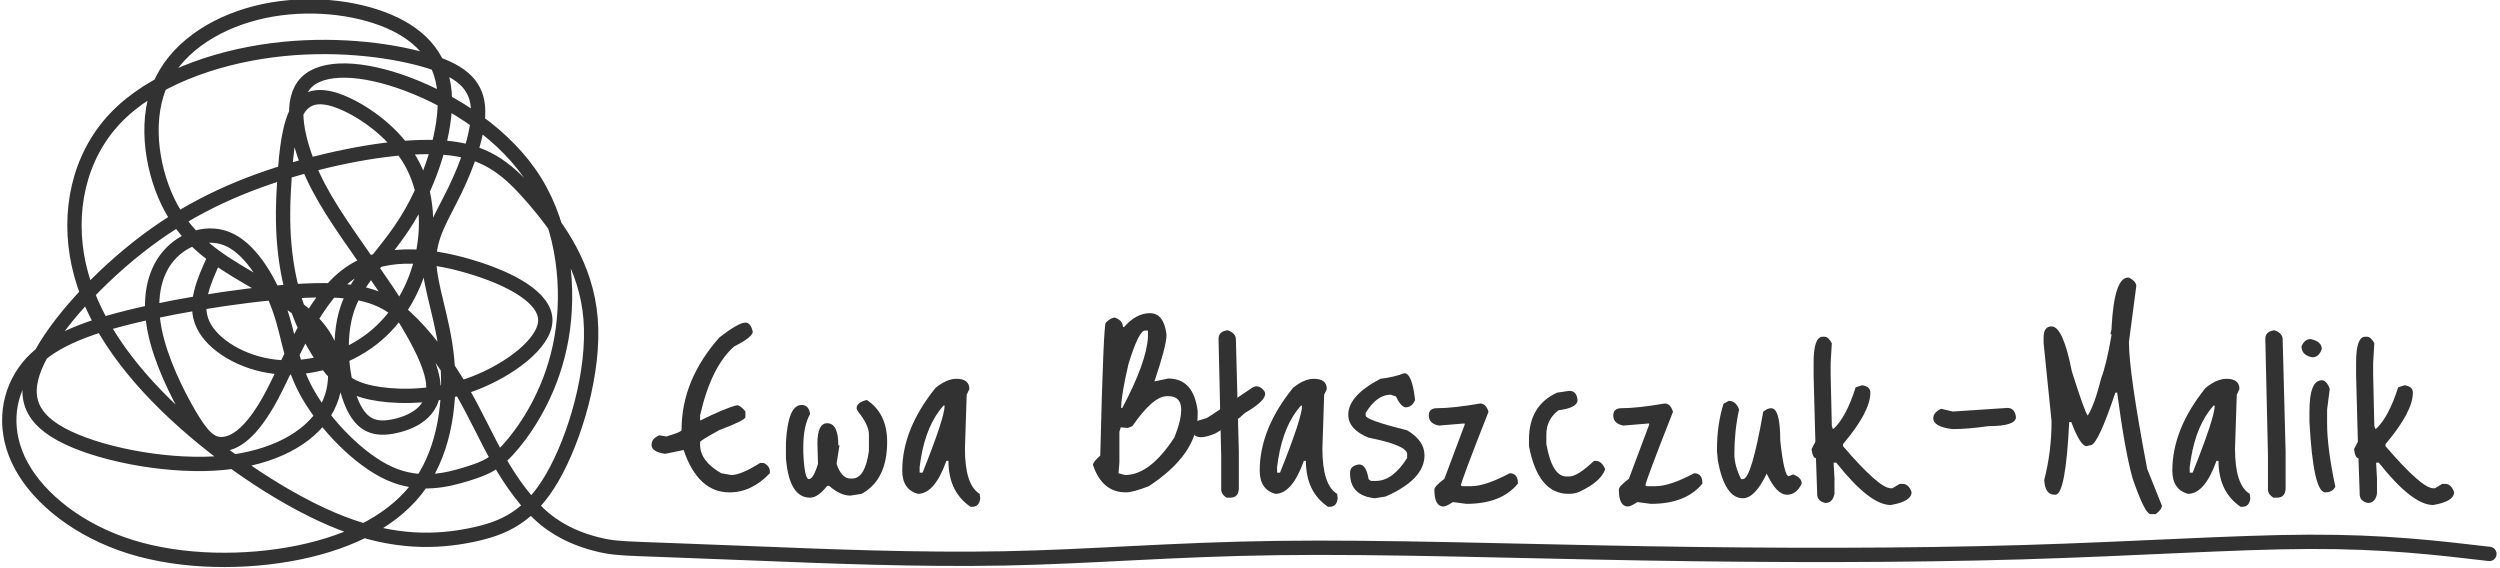
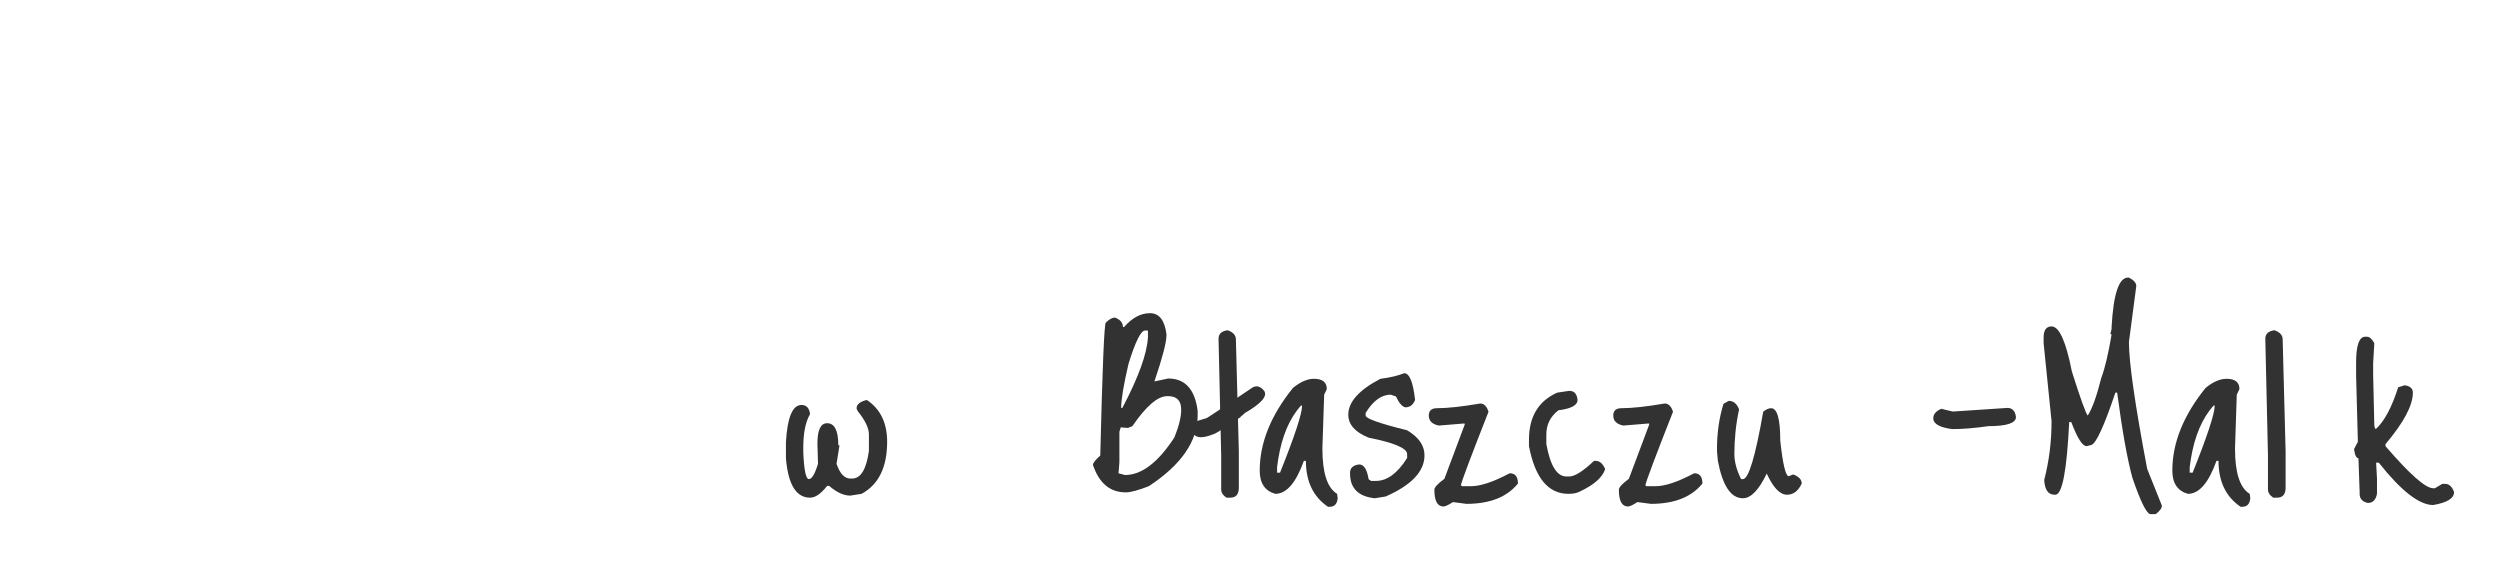
<svg xmlns="http://www.w3.org/2000/svg" xmlns:ns1="http://www.inkscape.org/namespaces/inkscape" xmlns:ns2="http://sodipodi.sourceforge.net/DTD/sodipodi-0.dtd" width="660" height="150" viewBox="0 0 174.625 39.688" version="1.1" id="svg873" ns1:version="0.92.2 (5c3e80d, 2017-08-06)" ns2:docname="Logo.svg">
  <defs id="defs867">
    <ns1:path-effect only_selected="false" apply_with_weight="true" apply_no_weight="true" helper_size="0" steps="2" weight="33.333" is_visible="true" id="path-effect1462" effect="bspline" />
  </defs>
  <ns2:namedview id="base" pagecolor="#ffffff" bordercolor="#666666" borderopacity="1.0" ns1:pageopacity="0.0" ns1:pageshadow="2" ns1:zoom="0.7" ns1:cx="423.01" ns1:cy="182.83193" ns1:document-units="mm" ns1:current-layer="layer1" showgrid="false" showborder="true" ns1:window-width="1366" ns1:window-height="705" ns1:window-x="-8" ns1:window-y="-8" ns1:window-maximized="1" units="px" />
  <g ns1:label="Layer 1" ns1:groupmode="layer" id="layer1" transform="translate(0,-257.312)">
    <g id="g928" transform="matrix(0.63,0,0,0.63,9.668,147.129)">
      <g transform="translate(-59.804,-313.683)" id="g1458">
-         <path ns1:connector-curvature="0" id="path849" style="font-style:normal;font-variant:normal;font-weight:normal;font-stretch:normal;font-size:medium;line-height:1.25;font-family:'Just Me Again Down Here';-inkscape-font-specification:'Just Me Again Down Here, Normal';font-variant-ligatures:normal;font-variant-caps:normal;font-variant-numeric:normal;font-feature-settings:normal;text-align:start;letter-spacing:0px;word-spacing:0px;writing-mode:lr-tb;text-anchor:start;fill:#323232;fill-opacity:1;stroke:none;stroke-width:0.265" d="m 127.103,524.344 q 0.587,0 0.816,1.011 0,0.587 -2.055,1.631 -2.545,2.218 -3.784,7.634 v 0.587 q 2.838,-1.403 4.078,-1.696 0.391,0 0.946,0.685 v 0.62 q 0,0.359 -2.871,1.435 -2.153,1.174 -2.153,1.338 v 0.294 q 0,1.827 2.349,3.165 l 1.109,0.196 q 1.077,0 3.197,-1.338 h 0.391 q 0.685,0.326 0.685,0.946 v 0.196 q -2.023,2.121 -4.47,2.121 -3.491,0 -5.089,-4.698 l -2.055,0.424 q -1.501,-0.228 -1.501,-0.979 0,-0.75 0.881,-1.077 l 0.75,0.131 q 1.696,-0.489 1.696,-0.718 0,-5.546 4.209,-10.277 2.121,-1.631 2.871,-1.631 z" />
        <path ns1:connector-curvature="0" id="path851" style="font-style:normal;font-variant:normal;font-weight:normal;font-stretch:normal;font-size:medium;line-height:1.25;font-family:'Just Me Again Down Here';-inkscape-font-specification:'Just Me Again Down Here, Normal';font-variant-ligatures:normal;font-variant-caps:normal;font-variant-numeric:normal;font-feature-settings:normal;text-align:start;letter-spacing:0px;word-spacing:0px;writing-mode:lr-tb;text-anchor:start;fill:#323232;fill-opacity:1;stroke:none;stroke-width:0.265" d="m 140.567,532.924 q 2.251,1.501 2.251,4.633 0,4.241 -2.838,5.774 l -1.24,0.196 q -1.109,0 -2.349,-1.077 h -0.228 q -1.011,1.305 -1.892,1.305 -2.316,0 -2.675,-4.372 v -1.762 q 0.228,-4.143 1.729,-4.143 0.816,0 0.946,1.011 -0.75,1.305 -0.75,3.654 v 0.62 q 0.131,2.936 0.62,2.936 0.489,0 1.011,-1.696 l -0.065,-2.251 q 0,-2.251 1.077,-2.251 1.24,0 1.24,2.447 h 0.13 l -0.326,2.055 q 0.555,1.631 1.533,1.631 h 0.196 q 1.435,0 1.86,-3.067 v -1.827 q 0,-1.044 -1.24,-2.577 l -0.131,-0.294 q 0,-0.685 1.142,-0.946 z" />
-         <path ns1:connector-curvature="0" id="path853" style="font-style:normal;font-variant:normal;font-weight:normal;font-stretch:normal;font-size:medium;line-height:1.25;font-family:'Just Me Again Down Here';-inkscape-font-specification:'Just Me Again Down Here, Normal';font-variant-ligatures:normal;font-variant-caps:normal;font-variant-numeric:normal;font-feature-settings:normal;text-align:start;letter-spacing:0px;word-spacing:0px;writing-mode:lr-tb;text-anchor:start;fill:#323232;fill-opacity:1;stroke:none;stroke-width:0.265" d="m 150.498,530.575 q 1.435,0 1.435,1.142 l -0.294,0.62 -0.196,5.97 q 0,4.045 1.631,5.024 l 0.065,0.489 q -0.098,0.946 -0.881,0.946 h -0.196 q -2.447,-1.664 -2.447,-5.089 h -0.228 q -1.305,3.654 -3.165,3.654 -1.729,-0.489 -1.729,-2.577 0,-4.6 3.687,-9.167 1.24,-1.011 2.316,-1.011 z m -3.948,8.874 -0.131,0.913 v 0.62 h 0.326 q 2.447,-6.101 2.447,-7.438 h -0.13 q -1.892,2.121 -2.512,5.905 z" />
        <path ns1:connector-curvature="0" id="path855" style="font-style:normal;font-variant:normal;font-weight:normal;font-stretch:normal;font-size:medium;line-height:1.25;font-family:'Just Me Again Down Here';-inkscape-font-specification:'Just Me Again Down Here, Normal';font-variant-ligatures:normal;font-variant-caps:normal;font-variant-numeric:normal;font-feature-settings:normal;text-align:start;letter-spacing:0px;word-spacing:0px;writing-mode:lr-tb;text-anchor:start;fill:#323232;fill-opacity:1;stroke:none;stroke-width:0.265" d="m 169.091,524.833 q 1.338,-1.533 2.871,-1.533 1.533,0 1.827,2.349 v 0.098 q 0,1.174 -1.338,5.122 l 1.533,-0.326 q 2.806,0 3.262,3.589 v 0.489 q 0,4.306 -5.416,7.862 -1.762,0.685 -2.545,0.685 -2.643,0 -3.654,-3.067 0.065,-0.359 0.816,-1.011 0.359,-14.746 0.62,-14.746 0.555,-0.555 1.011,-0.555 0.881,0.326 0.881,1.044 z m -0.326,8.972 h 0.131 q 2.675,-5.057 2.838,-7.83 v -0.75 h -0.326 q -0.685,0 -1.827,3.687 -0.816,3.491 -0.816,4.894 z m 1.24,2.023 -0.489,0.196 -0.816,-0.065 v 0.065 l -0.131,0.424 v 3.393 l -0.098,1.207 0.718,0.196 q 2.773,0 5.481,-4.176 0.75,-1.86 0.75,-3.067 0,-1.501 -1.435,-1.501 h -0.13 q -1.566,0 -3.85,3.328 z" />
        <path ns1:connector-curvature="0" id="path859" style="font-style:normal;font-variant:normal;font-weight:normal;font-stretch:normal;font-size:medium;line-height:1.25;font-family:'Just Me Again Down Here';-inkscape-font-specification:'Just Me Again Down Here, Normal';font-variant-ligatures:normal;font-variant-caps:normal;font-variant-numeric:normal;font-feature-settings:normal;text-align:start;letter-spacing:0px;word-spacing:0px;writing-mode:lr-tb;text-anchor:start;fill:#323232;fill-opacity:1;stroke:none;stroke-width:0.265" d="m 190.131,530.575 q 1.435,0 1.435,1.142 l -0.294,0.62 -0.196,5.97 q 0,4.045 1.631,5.024 l 0.065,0.489 q -0.098,0.946 -0.881,0.946 h -0.196 q -2.447,-1.664 -2.447,-5.089 h -0.228 q -1.305,3.654 -3.165,3.654 -1.729,-0.489 -1.729,-2.577 0,-4.6 3.687,-9.167 1.24,-1.011 2.316,-1.011 z m -3.948,8.874 -0.13,0.913 v 0.62 h 0.326 q 2.447,-6.101 2.447,-7.438 h -0.131 q -1.892,2.121 -2.512,5.905 z" />
        <path ns1:connector-curvature="0" id="path861" style="font-style:normal;font-variant:normal;font-weight:normal;font-stretch:normal;font-size:medium;line-height:1.25;font-family:'Just Me Again Down Here';-inkscape-font-specification:'Just Me Again Down Here, Normal';font-variant-ligatures:normal;font-variant-caps:normal;font-variant-numeric:normal;font-feature-settings:normal;text-align:start;letter-spacing:0px;word-spacing:0px;writing-mode:lr-tb;text-anchor:start;fill:#323232;fill-opacity:1;stroke:none;stroke-width:0.265" d="m 200.145,529.955 q 0.881,0 1.207,2.969 -0.326,0.816 -1.077,0.816 -0.522,-0.098 -1.044,-1.207 l -0.587,-0.196 q -1.533,0 -2.773,2.023 v 0.294 q 0,0.489 4.6,1.631 1.925,1.142 1.925,2.773 0,2.675 -4.306,4.567 l -1.207,0.196 q -2.74,-0.294 -2.74,-2.74 v -0.098 q 0,-0.783 1.011,-0.913 0.783,0 1.044,1.631 l 0.261,0.196 h 0.555 q 1.86,0 3.458,-2.545 v -0.424 q 0,-0.979 -4.274,-1.827 -2.251,-0.913 -2.251,-2.545 0,-2.121 3.556,-3.98 1.566,-0.196 2.643,-0.62 z" />
        <path ns1:connector-curvature="0" id="path863" style="font-style:normal;font-variant:normal;font-weight:normal;font-stretch:normal;font-size:medium;line-height:1.25;font-family:'Just Me Again Down Here';-inkscape-font-specification:'Just Me Again Down Here, Normal';font-variant-ligatures:normal;font-variant-caps:normal;font-variant-numeric:normal;font-feature-settings:normal;text-align:start;letter-spacing:0px;word-spacing:0px;writing-mode:lr-tb;text-anchor:start;fill:#323232;fill-opacity:1;stroke:none;stroke-width:0.265" d="m 208.583,533.316 q 0.62,0 0.913,0.913 -2.904,7.373 -3.067,8.156 l 0.131,0.098 h 1.011 q 1.566,0 4.274,-1.435 0.913,0 0.913,1.142 -1.827,2.251 -5.709,2.251 l -1.501,-0.196 q -0.75,0.489 -1.044,0.489 -1.011,0 -1.011,-1.86 0,-0.391 1.109,-1.207 l 2.251,-6.003 v -0.131 h -0.098 l -2.773,0.228 q -1.109,-0.228 -1.109,-1.109 0,-0.816 0.913,-0.816 1.762,0 4.796,-0.522 z" />
        <path ns1:connector-curvature="0" id="path865" style="font-style:normal;font-variant:normal;font-weight:normal;font-stretch:normal;font-size:medium;line-height:1.25;font-family:'Just Me Again Down Here';-inkscape-font-specification:'Just Me Again Down Here, Normal';font-variant-ligatures:normal;font-variant-caps:normal;font-variant-numeric:normal;font-feature-settings:normal;text-align:start;letter-spacing:0px;word-spacing:0px;writing-mode:lr-tb;text-anchor:start;fill:#323232;fill-opacity:1;stroke:none;stroke-width:0.265" d="m 217.114,532.108 1.338,-0.196 q 0.816,0 0.913,1.011 0,0.881 -2.121,1.142 -1.338,1.044 -1.338,2.675 v 1.077 q 0.652,3.589 2.218,3.589 h 0.326 q 0.913,0 2.74,-1.729 h 0.196 q 0.652,0 1.044,0.913 -0.457,1.403 -2.936,2.545 -0.457,0.196 -1.142,0.196 -3.36,0 -4.372,-5.285 v -0.718 q 0,-3.817 3.132,-5.22 z" />
        <path ns1:connector-curvature="0" id="path867" style="font-style:normal;font-variant:normal;font-weight:normal;font-stretch:normal;font-size:medium;line-height:1.25;font-family:'Just Me Again Down Here';-inkscape-font-specification:'Just Me Again Down Here, Normal';font-variant-ligatures:normal;font-variant-caps:normal;font-variant-numeric:normal;font-feature-settings:normal;text-align:start;letter-spacing:0px;word-spacing:0px;writing-mode:lr-tb;text-anchor:start;fill:#323232;fill-opacity:1;stroke:none;stroke-width:0.265" d="m 229.037,533.316 q 0.62,0 0.913,0.913 -2.904,7.373 -3.067,8.156 l 0.131,0.098 h 1.011 q 1.566,0 4.274,-1.435 0.913,0 0.913,1.142 -1.827,2.251 -5.709,2.251 l -1.501,-0.196 q -0.75,0.489 -1.044,0.489 -1.011,0 -1.011,-1.86 0,-0.391 1.109,-1.207 l 2.251,-6.003 v -0.131 h -0.098 l -2.773,0.228 q -1.109,-0.228 -1.109,-1.109 0,-0.816 0.913,-0.816 1.762,0 4.796,-0.522 z" />
        <path ns1:connector-curvature="0" id="path869" style="font-style:normal;font-variant:normal;font-weight:normal;font-stretch:normal;font-size:medium;line-height:1.25;font-family:'Just Me Again Down Here';-inkscape-font-specification:'Just Me Again Down Here, Normal';font-variant-ligatures:normal;font-variant-caps:normal;font-variant-numeric:normal;font-feature-settings:normal;text-align:start;letter-spacing:0px;word-spacing:0px;writing-mode:lr-tb;text-anchor:start;fill:#323232;fill-opacity:1;stroke:none;stroke-width:0.265" d="m 235.546,533.348 0.587,-0.326 q 0.783,0 1.142,0.946 -0.522,2.414 -0.522,4.959 0,1.272 0.75,2.773 h 0.196 q 0.946,0 2.251,-7.471 0.457,-0.391 0.881,-0.391 1.011,0 1.011,3.589 0.424,3.948 0.946,3.948 l 0.489,-0.196 q 0.946,0.359 0.946,1.011 -0.587,1.24 -1.631,1.24 -1.174,0 -2.251,-2.349 -1.305,2.74 -2.643,2.74 -1.99,0 -2.773,-4.143 l -0.098,-1.044 v -0.326 q 0,-2.61 0.718,-4.959 z" />
-         <path ns1:connector-curvature="0" id="path871" style="font-style:normal;font-variant:normal;font-weight:normal;font-stretch:normal;font-size:medium;line-height:1.25;font-family:'Just Me Again Down Here';-inkscape-font-specification:'Just Me Again Down Here, Normal';font-variant-ligatures:normal;font-variant-caps:normal;font-variant-numeric:normal;font-feature-settings:normal;text-align:start;letter-spacing:0px;word-spacing:0px;writing-mode:lr-tb;text-anchor:start;fill:#323232;fill-opacity:1;stroke:none;stroke-width:0.265" d="m 246.546,525.91 h 0.196 q 0.424,0 0.816,0.718 l -0.131,2.218 v 1.24 l 0.131,5.709 0.098,0.326 h 0.098 q 1.403,-1.305 2.447,-4.6 l 0.718,-0.228 q 0.913,0.131 0.913,0.816 0,2.121 -3.034,5.709 v 0.228 q 4.013,4.665 5.285,4.665 h 0.196 l 0.816,-0.489 h 0.294 q 0.685,0 1.011,0.913 0,1.044 -2.316,1.435 -2.316,0 -6.035,-4.698 h -0.294 l 0.098,1.762 v 1.696 q -0.196,1.011 -1.011,1.011 -0.913,-0.196 -0.913,-1.011 v -0.196 l -0.13,-3.752 q -0.359,0 -0.489,-1.011 l 0.424,-0.816 -0.196,-7.34 v -1.435 q 0,-2.871 1.011,-2.871 z" />
        <path ns1:connector-curvature="0" id="path873" style="font-style:normal;font-variant:normal;font-weight:normal;font-stretch:normal;font-size:medium;line-height:1.25;font-family:'Just Me Again Down Here';-inkscape-font-specification:'Just Me Again Down Here, Normal';font-variant-ligatures:normal;font-variant-caps:normal;font-variant-numeric:normal;font-feature-settings:normal;text-align:start;letter-spacing:0px;word-spacing:0px;writing-mode:lr-tb;text-anchor:start;fill:#323232;fill-opacity:1;stroke:none;stroke-width:0.265" d="m 261.124,534.196 5.905,-0.391 q 0.816,0 0.946,1.011 0,1.011 -3.067,1.011 -2.251,0.326 -3.98,0.326 -2.121,-0.261 -2.121,-1.207 0,-0.652 0.881,-1.044 l 1.24,0.294 z" />
        <path ns1:connector-curvature="0" id="path875" style="font-style:normal;font-variant:normal;font-weight:normal;font-stretch:normal;font-size:medium;line-height:1.25;font-family:'Just Me Again Down Here';-inkscape-font-specification:'Just Me Again Down Here, Normal';font-variant-ligatures:normal;font-variant-caps:normal;font-variant-numeric:normal;font-feature-settings:normal;text-align:start;letter-spacing:0px;word-spacing:0px;writing-mode:lr-tb;text-anchor:start;fill:#323232;fill-opacity:1;stroke:none;stroke-width:0.265" d="m 280.402,519.352 h 0.098 q 0.816,0.424 0.816,0.946 l -0.816,6.199 q 0,3.393 2.023,14.061 l 1.631,4.078 q 0,0.424 -0.685,0.946 h -0.62 q -0.652,-0.196 -1.957,-4.013 -0.848,-3.067 -1.696,-9.461 h -0.196 q -1.892,5.611 -2.675,5.807 l -0.522,0.13 q -0.685,0 -1.696,-2.675 h -0.228 q -0.391,8.058 -1.533,8.058 h -0.098 q -1.044,0 -1.142,-1.631 0.816,-3.132 0.816,-6.525 l -0.881,-8.645 v -0.62 q 0,-1.24 0.881,-1.24 1.272,0 2.251,4.992 1.435,4.535 1.762,4.894 0.75,-1.174 1.501,-4.176 0.587,-1.533 1.142,-4.796 l -0.13,-0.098 0.13,-0.522 v -0.196 q 0.294,-5.513 1.827,-5.513 z" />
        <path ns1:connector-curvature="0" id="path877" style="font-style:normal;font-variant:normal;font-weight:normal;font-stretch:normal;font-size:medium;line-height:1.25;font-family:'Just Me Again Down Here';-inkscape-font-specification:'Just Me Again Down Here, Normal';font-variant-ligatures:normal;font-variant-caps:normal;font-variant-numeric:normal;font-feature-settings:normal;text-align:start;letter-spacing:0px;word-spacing:0px;writing-mode:lr-tb;text-anchor:start;fill:#323232;fill-opacity:1;stroke:none;stroke-width:0.265" d="m 291.317,530.575 q 1.435,0 1.435,1.142 l -0.294,0.62 -0.196,5.97 q 0,4.045 1.631,5.024 l 0.065,0.489 q -0.098,0.946 -0.881,0.946 h -0.196 q -2.447,-1.664 -2.447,-5.089 h -0.228 q -1.305,3.654 -3.165,3.654 -1.729,-0.489 -1.729,-2.577 0,-4.6 3.687,-9.167 1.24,-1.011 2.316,-1.011 z m -3.948,8.874 -0.131,0.913 v 0.62 h 0.326 q 2.447,-6.101 2.447,-7.438 h -0.13 q -1.892,2.121 -2.512,5.905 z" />
        <path ns1:connector-curvature="0" id="path879" style="font-style:normal;font-variant:normal;font-weight:normal;font-stretch:normal;font-size:medium;line-height:1.25;font-family:'Just Me Again Down Here';-inkscape-font-specification:'Just Me Again Down Here, Normal';font-variant-ligatures:normal;font-variant-caps:normal;font-variant-numeric:normal;font-feature-settings:normal;text-align:start;letter-spacing:0px;word-spacing:0px;writing-mode:lr-tb;text-anchor:start;fill:#323232;fill-opacity:1;stroke:none;stroke-width:0.265" d="m 296.633,525.192 q 0.913,0.326 0.913,1.011 l 0.326,12.43 v 4.013 q 0,1.109 -0.946,1.109 h -0.424 q -0.587,-0.391 -0.587,-0.913 v -3.784 l -0.294,-12.919 q 0,-0.816 1.011,-0.946 z" />
-         <path ns1:connector-curvature="0" id="path881" style="font-style:normal;font-variant:normal;font-weight:normal;font-stretch:normal;font-size:medium;line-height:1.25;font-family:'Just Me Again Down Here';-inkscape-font-specification:'Just Me Again Down Here, Normal';font-variant-ligatures:normal;font-variant-caps:normal;font-variant-numeric:normal;font-feature-settings:normal;text-align:start;letter-spacing:0px;word-spacing:0px;writing-mode:lr-tb;text-anchor:start;fill:#323232;fill-opacity:1;stroke:none;stroke-width:0.265" d="m 300.645,526.171 q 1.24,0.261 1.24,1.109 -0.326,0.913 -1.044,0.913 -1.207,-0.228 -1.207,-1.207 0.326,-0.816 1.011,-0.816 z m 1.24,4.567 q 0.522,0 0.881,0.946 l -0.294,2.316 v 1.533 q 0,2.675 0.913,7.014 -0.326,0.62 -1.109,0.62 -1.338,0 -1.762,-7.83 v -1.142 q 0,-3.458 1.37,-3.458 z" />
        <path ns1:connector-curvature="0" id="path883" style="font-style:normal;font-variant:normal;font-weight:normal;font-stretch:normal;font-size:medium;line-height:1.25;font-family:'Just Me Again Down Here';-inkscape-font-specification:'Just Me Again Down Here, Normal';font-variant-ligatures:normal;font-variant-caps:normal;font-variant-numeric:normal;font-feature-settings:normal;text-align:start;letter-spacing:0px;word-spacing:0px;writing-mode:lr-tb;text-anchor:start;fill:#323232;fill-opacity:1;stroke:none;stroke-width:0.265" d="m 306.696,525.91 h 0.196 q 0.424,0 0.816,0.718 l -0.131,2.218 v 1.24 l 0.131,5.709 0.098,0.326 h 0.098 q 1.403,-1.305 2.447,-4.6 l 0.718,-0.228 q 0.913,0.131 0.913,0.816 0,2.121 -3.034,5.709 v 0.228 q 4.013,4.665 5.285,4.665 h 0.196 l 0.816,-0.489 h 0.294 q 0.685,0 1.011,0.913 0,1.044 -2.316,1.435 -2.316,0 -6.035,-4.698 h -0.294 l 0.098,1.762 v 1.696 q -0.196,1.011 -1.011,1.011 -0.913,-0.196 -0.913,-1.011 v -0.196 l -0.131,-3.752 q -0.359,0 -0.489,-1.011 l 0.424,-0.816 -0.196,-7.34 v -1.435 q 0,-2.871 1.011,-2.871 z" />
        <g id="g938" transform="translate(-8.93,-17.452)">
          <path ns1:connector-curvature="0" id="path886" d="m 192.248,549 -2.332,1.572 -0.017,-0.027 c -0.063,0.049 -0.111,0.089 -0.195,0.15 -0.331,0.241 -0.874,0.605 -1.418,0.969 l -0.956,0.627 -0.17,0.098 -1.22,0.366 c -0.378,0.52 -0.458,0.968 -0.241,1.344 0.315,0.546 1.128,0.541 2.44,-0.015 0.509,-0.294 0.899,-0.531 1.171,-0.713 l 0.01,0.017 c 0.061,-0.046 0.107,-0.083 0.184,-0.138 0.344,-0.252 0.881,-0.624 1.224,-0.846 0.091,-0.059 0.143,-0.087 0.211,-0.128 l -0.015,-0.025 c 0.129,-0.125 0.296,-0.271 0.5,-0.439 1.771,-1.022 2.487,-1.825 2.15,-2.409 -0.412,-0.54 -0.854,-0.675 -1.325,-0.403 z" style="font-style:normal;font-variant:normal;font-weight:normal;font-stretch:normal;font-size:medium;line-height:1.25;font-family:'Just Me Again Down Here';-inkscape-font-specification:'Just Me Again Down Here, Normal';font-variant-ligatures:normal;font-variant-caps:normal;font-variant-numeric:normal;font-feature-settings:normal;text-align:start;letter-spacing:0px;word-spacing:0px;writing-mode:lr-tb;text-anchor:start;fill:#323232;fill-opacity:1;stroke:none;stroke-width:0.265" />
          <path ns1:connector-curvature="0" id="path934" style="font-style:normal;font-variant:normal;font-weight:normal;font-stretch:normal;font-size:medium;line-height:1.25;font-family:'Just Me Again Down Here';-inkscape-font-specification:'Just Me Again Down Here, Normal';font-variant-ligatures:normal;font-variant-caps:normal;font-variant-numeric:normal;font-feature-settings:normal;text-align:start;letter-spacing:0px;word-spacing:0px;writing-mode:lr-tb;text-anchor:start;fill:#323232;fill-opacity:1;stroke:none;stroke-width:0.265" d="m 189.502,542.644 q 0.913,0.326 0.913,1.011 l 0.326,12.43 v 4.013 q 0,1.109 -0.946,1.109 h -0.424 q -0.587,-0.391 -0.587,-0.913 v -3.784 l -0.294,-12.919 q 0,-0.816 1.011,-0.946 z" />
        </g>
      </g>
-       <path style="opacity:1;fill:none;stroke:#323232;stroke-width:1.587;stroke-linecap:round;stroke-linejoin:miter;stroke-miterlimit:4;stroke-dasharray:none;stroke-opacity:1" d="m 8.361,203.641 c -1.13,2.502 -2.26,5.005 -1.192,7.257 1.067,2.252 4.331,4.254 8.003,4.661 3.672,0.407 7.752,-0.782 10.734,-3.097 2.981,-2.315 4.865,-5.756 5.618,-9.353 0.753,-3.597 0.377,-7.351 -1.35,-10.354 -1.726,-3.003 -4.802,-5.255 -7.219,-6.35 -2.417,-1.095 -4.174,-1.032 -5.21,0.563 -1.036,1.595 -1.35,4.723 -1.538,7.476 -0.188,2.753 -0.251,5.13 -0.031,7.601 0.22,2.471 0.722,5.036 1.632,7.476 0.91,2.44 2.228,4.755 3.578,6.319 1.35,1.564 2.731,2.377 5.367,2.753 2.636,0.375 6.528,0.313 10.451,-1.189 3.923,-1.502 7.878,-4.442 7.909,-6.976 0.031,-2.534 -3.861,-4.661 -8.443,-6.006 -4.582,-1.345 -9.855,-1.908 -13.684,1.095 -3.829,3.003 -6.214,9.572 -8.317,13.451 -2.103,3.879 -3.923,5.068 -5.304,5.161 -1.381,0.094 -2.323,-0.907 -3.704,-3.253 -1.381,-2.346 -3.201,-6.037 -3.86,-9.353 -0.659,-3.316 -0.157,-6.256 1.507,-8.227 1.663,-1.971 4.488,-2.972 6.905,-1.752 2.416,1.22 4.425,4.661 5.492,7.789 1.067,3.128 1.193,5.943 3.107,9.291 1.915,3.347 5.618,7.226 9.008,8.759 3.39,1.533 6.465,0.719 8.6,0.062 2.134,-0.657 3.327,-1.157 5.178,-3.409 1.851,-2.252 4.363,-6.257 5.304,-11.637 0.941,-5.38 0.314,-12.137 -2.919,-17.361 -3.233,-5.224 -9.07,-8.915 -14.155,-10.823 -5.084,-1.908 -9.415,-2.033 -11.236,-0.156 -1.82,1.877 -1.13,5.756 0.251,9.165 1.381,3.41 3.452,6.35 6.403,10.573 2.95,4.223 6.779,9.728 7.376,13.138 0.596,3.41 -2.04,4.723 -4.143,5.193 -2.103,0.469 -3.672,0.094 -4.771,-2.409 -1.099,-2.503 -1.726,-7.132 -0.534,-10.635 1.193,-3.503 4.206,-5.881 6.685,-9.947 2.479,-4.066 4.425,-9.823 4.08,-13.983 -0.345,-4.16 -2.982,-6.725 -6.936,-8.196 -3.954,-1.47 -9.227,-1.846 -13.998,-0.626 -4.771,1.22 -9.039,4.035 -10.702,8.196 -1.664,4.161 -0.722,9.666 1.318,13.42 2.04,3.754 5.179,5.756 8.443,7.664 3.264,1.908 6.654,3.722 8.411,6.413 1.758,2.69 1.883,6.256 -0.157,9.072 -2.04,2.815 -6.245,4.88 -11.989,5.193 -5.744,0.313 -13.025,-1.126 -16.917,-3.253 -3.892,-2.127 -4.394,-4.942 -2.134,-9.009 2.26,-4.066 7.282,-9.385 12.617,-13.169 5.335,-3.785 10.985,-6.037 16.822,-7.601 5.838,-1.564 11.864,-2.44 16.006,-1.908 4.143,0.532 6.402,2.471 9.102,5.599 2.699,3.128 5.838,7.445 6.308,13.294 0.471,5.85 -1.726,13.232 -4.237,17.58 -2.511,4.348 -5.335,5.662 -9.07,6.413 -3.735,0.751 -8.38,0.938 -14.28,-1.345 -5.901,-2.284 -13.056,-7.038 -18.549,-12.168 -5.492,-5.13 -9.321,-10.636 -10.608,-16.454 -1.287,-5.818 -0.031,-11.95 4.017,-16.235 4.049,-4.285 10.891,-6.725 17.419,-7.57 6.528,-0.845 12.742,-0.094 16.76,1.032 4.017,1.126 5.838,2.628 6.057,5.255 0.22,2.627 -1.161,6.381 -2.574,9.29 -1.412,2.909 -2.856,4.974 -2.825,7.789 0.031,2.816 1.538,6.381 1.977,10.854 0.439,4.473 -0.188,9.853 -2.919,13.795 -2.73,3.942 -7.564,6.444 -13.496,7.664 -5.932,1.22 -12.962,1.157 -18.674,-0.626 -5.712,-1.783 -10.106,-5.286 -12.115,-8.978 -2.009,-3.691 -1.632,-7.57 0.314,-10.385 1.946,-2.815 5.461,-4.567 11.644,-6.1 6.183,-1.533 15.034,-2.847 20.589,-2.972 5.555,-0.125 7.815,0.938 10.043,2.972 2.228,2.033 4.425,5.036 6.089,7.852 1.663,2.815 2.793,5.443 4.237,7.977 1.444,2.534 3.201,4.974 5.147,6.569 1.946,1.595 4.08,2.346 5.649,2.753 1.569,0.407 2.574,0.469 4.927,0.563 2.354,0.094 6.058,0.219 13.133,0.501 7.075,0.282 17.523,0.721 27.201,0.536 9.677,-0.186 18.584,-0.997 30.288,-1.152 11.705,-0.156 26.208,0.343 40.743,0.592 14.535,0.249 29.1,0.249 41.795,-0.125 12.695,-0.374 23.519,-1.123 31.849,-1.154 8.33,-0.031 14.164,0.655 19.999,1.341" id="path1460" ns1:connector-curvature="0" ns1:path-effect="#path-effect1462" ns1:original-d="m 8.360767,203.64086 c -1.12967,2.50231 -2.25953,5.00481 -3.38959,7.50748 3.26453,2.002 6.52829,4.00381 9.79215,6.00599 4.08019,-1.18885 8.16032,-2.37756 12.24019,-3.56605 1.88319,-3.44093 3.7664,-6.88205 5.64932,-10.32279 -0.37641,-3.75369 -0.75306,-7.50767 -1.12986,-11.26123 -3.07542,-2.25233 -6.1513,-4.50467 -9.22723,-6.75673 -1.75739,0.0623 -3.51493,0.12493 -5.27269,0.18769 -0.3137,3.12827 -0.62751,6.25604 -0.94155,9.38435 -0.0626,2.37734 -0.12535,4.75455 -0.18832,7.13211 0.5024,2.56507 1.00452,5.12992 1.50649,7.69517 1.31844,2.31475 2.63654,4.62942 3.95452,6.94442 1.38117,0.81315 2.76208,1.62644 4.14284,2.43993 3.89177,-0.0628 7.78369,-0.12532 11.67525,-0.1877 3.95452,-2.94046 7.909227,-5.88104 11.863557,-8.82128 -3.89135,-2.1272 -7.783307,-4.25443 -11.675247,-6.38136 -5.27259,-0.56326 -10.5452,-1.12631 -15.81809,-1.68918 -2.38515,6.56907 -4.77034,13.1379 -7.1558,19.70714 -1.82021,1.18853 -3.64048,2.37719 -5.461,3.56606 -0.94148,-1.00131 -1.88292,-2.0022 -2.82466,-3.003 -1.82014,-3.69134 -3.64049,-7.38255 -5.46101,-11.07354 0.50234,-2.94055 1.00451,-5.88105 1.50649,-8.82129 2.82464,-1.00111 5.6495,-2.00218 8.47397,-3.00299 2.00868,3.44047 4.01748,6.88167 6.02594,10.32279 0.12573,2.81517 0.25127,5.63042 0.37662,8.44591 3.70387,3.87893 7.40707,7.75756 11.11032,11.63661 3.07594,-0.8135 6.15167,-1.6268 9.22722,-2.43993 1.19274,-0.50065 2.38546,-1.00119 3.5779,-1.5015 2.510517,-4.00341 5.021797,-8.00817 7.532417,-12.01197 -0.62748,-6.75656 -1.25521,-13.51367 -1.8831,-20.27021 -5.837297,-3.69128 -11.675067,-7.38255 -17.512877,-11.07354 -4.331,-0.12531 -8.6621,-0.25043 -12.99343,-0.37538 0.69069,3.87885 1.38113,7.75755 2.07142,11.63661 2.07168,2.94035 4.14301,5.88067 6.21424,8.82129 3.82922,5.50537 7.65815,11.01079 11.48694,16.51646 -2.63617,1.31363 -5.2725,2.62742 -7.90904,3.94143 -1.5692,-0.37559 -3.13832,-0.75094 -4.70776,-1.12612 -0.62757,-4.6302 -1.25522,-9.25942 -1.88311,-13.88885 3.01306,-2.37747 6.02613,-4.75492 9.03891,-7.1321 1.94593,-5.75554 3.89194,-11.51167 5.83763,-17.26722 -2.63606,-2.56514 -5.27251,-5.1303 -7.90905,-7.69516 -5.27251,-0.37556 -10.5452,-0.75093 -15.81808,-1.12612 -4.26833,2.8152 -8.53656,5.63041 -12.80512,8.44591 0.94179,5.50558 1.88329,11.01078 2.82466,16.51646 3.13878,2.00186 6.2772,4.00381 9.41553,6.00599 3.38972,1.81409 6.77936,3.62843 10.16876,5.44292 0.12573,3.5658 0.25127,7.13193 0.37663,10.69817 -4.20563,2.06448 -8.41102,4.12892 -12.61681,6.19368 -7.28155,-1.43921 -14.5625,-2.87806 -21.84402,-4.3168 -0.50199,-2.81556 -1.00414,-5.63081 -1.50649,-8.44593 5.02154,-5.31771 10.04342,-10.63579 15.06485,-15.9534 5.64929,-2.25236 11.29881,-4.50468 16.94795,-6.75674 6.02588,-0.87602 12.05206,-1.75193 18.07781,-2.62762 2.25983,1.93919 4.51964,3.87868 6.779177,5.8183 3.13868,4.31659 6.27721,8.63342 9.41553,12.95041 -2.19678,7.38223 -4.39372,14.76454 -6.59087,22.14707 -2.82456,1.31367 -5.649127,2.62745 -8.473967,3.94143 -4.64519,0.18753 -9.28981,0.3752 -13.93499,0.56306 -7.15591,-4.75512 -14.31141,-9.50965 -21.4674,-14.26422 -3.82882,-5.5057 -7.65778,-11.01115 -11.48695,-16.51646 1.25558,-6.13125 2.511,-12.26241 3.76621,-18.39333 6.8419,-2.44003 13.68409,-4.88005 20.52585,-7.31979 6.21424,0.75053 12.42869,1.5013 18.64275,2.25224 1.82048,1.50127 3.64086,3.00281 5.46101,4.50449 -1.38075,3.75351 -2.7617,7.50729 -4.14284,11.26122 -1.44361,2.0645 -2.88724,4.12893 -4.33114,6.19368 1.50683,3.56623 3.01315,7.13192 4.51945,10.69817 -0.62753,5.3803 -1.25521,10.76053 -1.8831,16.14108 -4.8333,2.50241 -9.66642,5.0048 -14.49991,7.50748 -7.03041,-0.0628 -14.06034,-0.1253 -21.09079,-0.18767 -4.39384,-3.50379 -8.78764,-7.00717 -13.18174,-10.51049 0.37682,-3.87908 0.75344,-7.75792 1.12987,-11.6366 3.51513,-1.75184 7.03045,-3.50368 10.54539,-5.25524 8.85021,-1.31391 17.70138,-2.6278 26.55179,-3.94143 2.25986,1.06336 4.51964,2.12694 6.77918,3.19069 2.19706,3.0027 4.3941,6.00579 6.59087,9.00897 1.13006,2.62747 2.25991,5.25505 3.38959,7.88285 1.75781,2.43983 3.515317,4.87968 5.272697,7.31981 2.1344,0.75057 4.26856,1.50131 6.40255,2.25225 1.00446,0.0623 2.00883,0.12494 3.01297,0.18769 3.70299,0.12491 7.40707,0.25005 11.11032,0.37537 10.44737,0.43887 20.89555,0.87806 31.34305,1.31749 8.906636,-0.81099 17.813096,-1.62172 26.718926,-2.43215 14.50334,0.49855 29.00678,0.99738 43.51031,1.49649 14.56642,-2.6e-4 29.13182,-2.5e-4 43.69739,2e-5 10.82442,-0.74865 21.64844,-1.49703 32.47236,-2.24516 5.83519,0.68583 11.66985,1.37189 17.50467,2.05827" ns2:nodetypes="ccccccccccccccccccccccccccccccccccccccccccccccccccccccccccccccccccccccccccccccccccccccc" />
    </g>
  </g>
</svg>